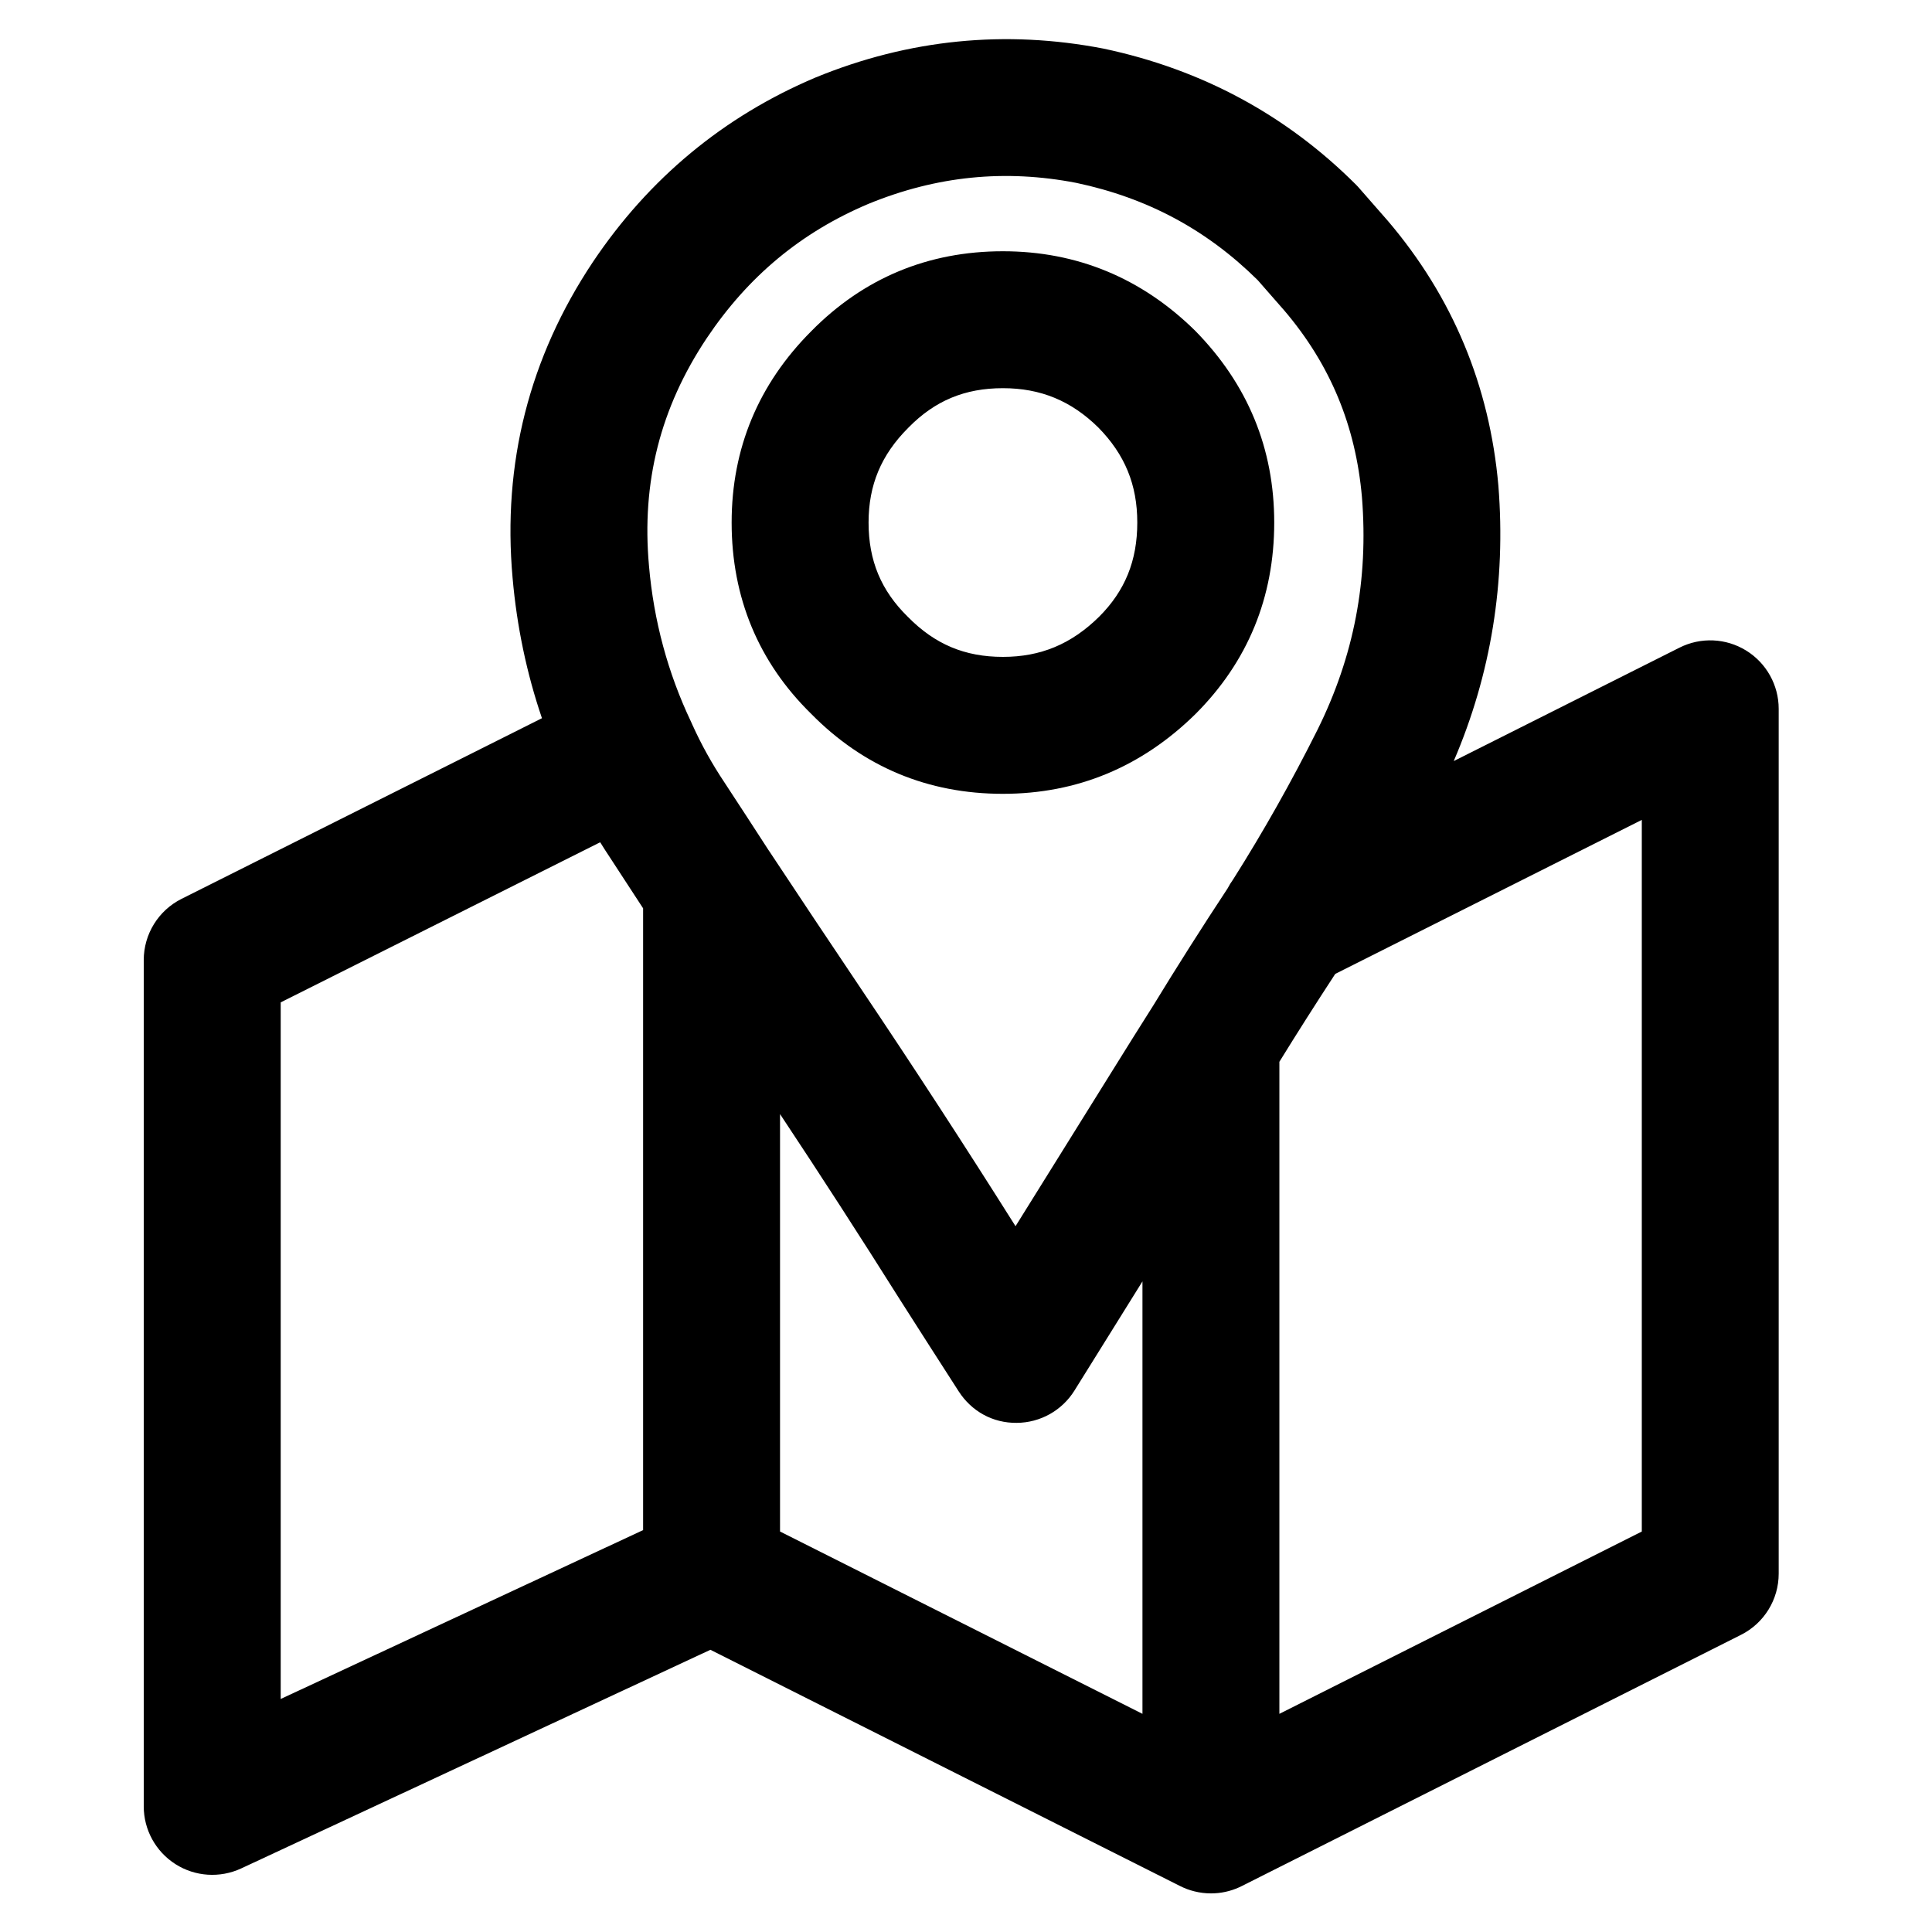
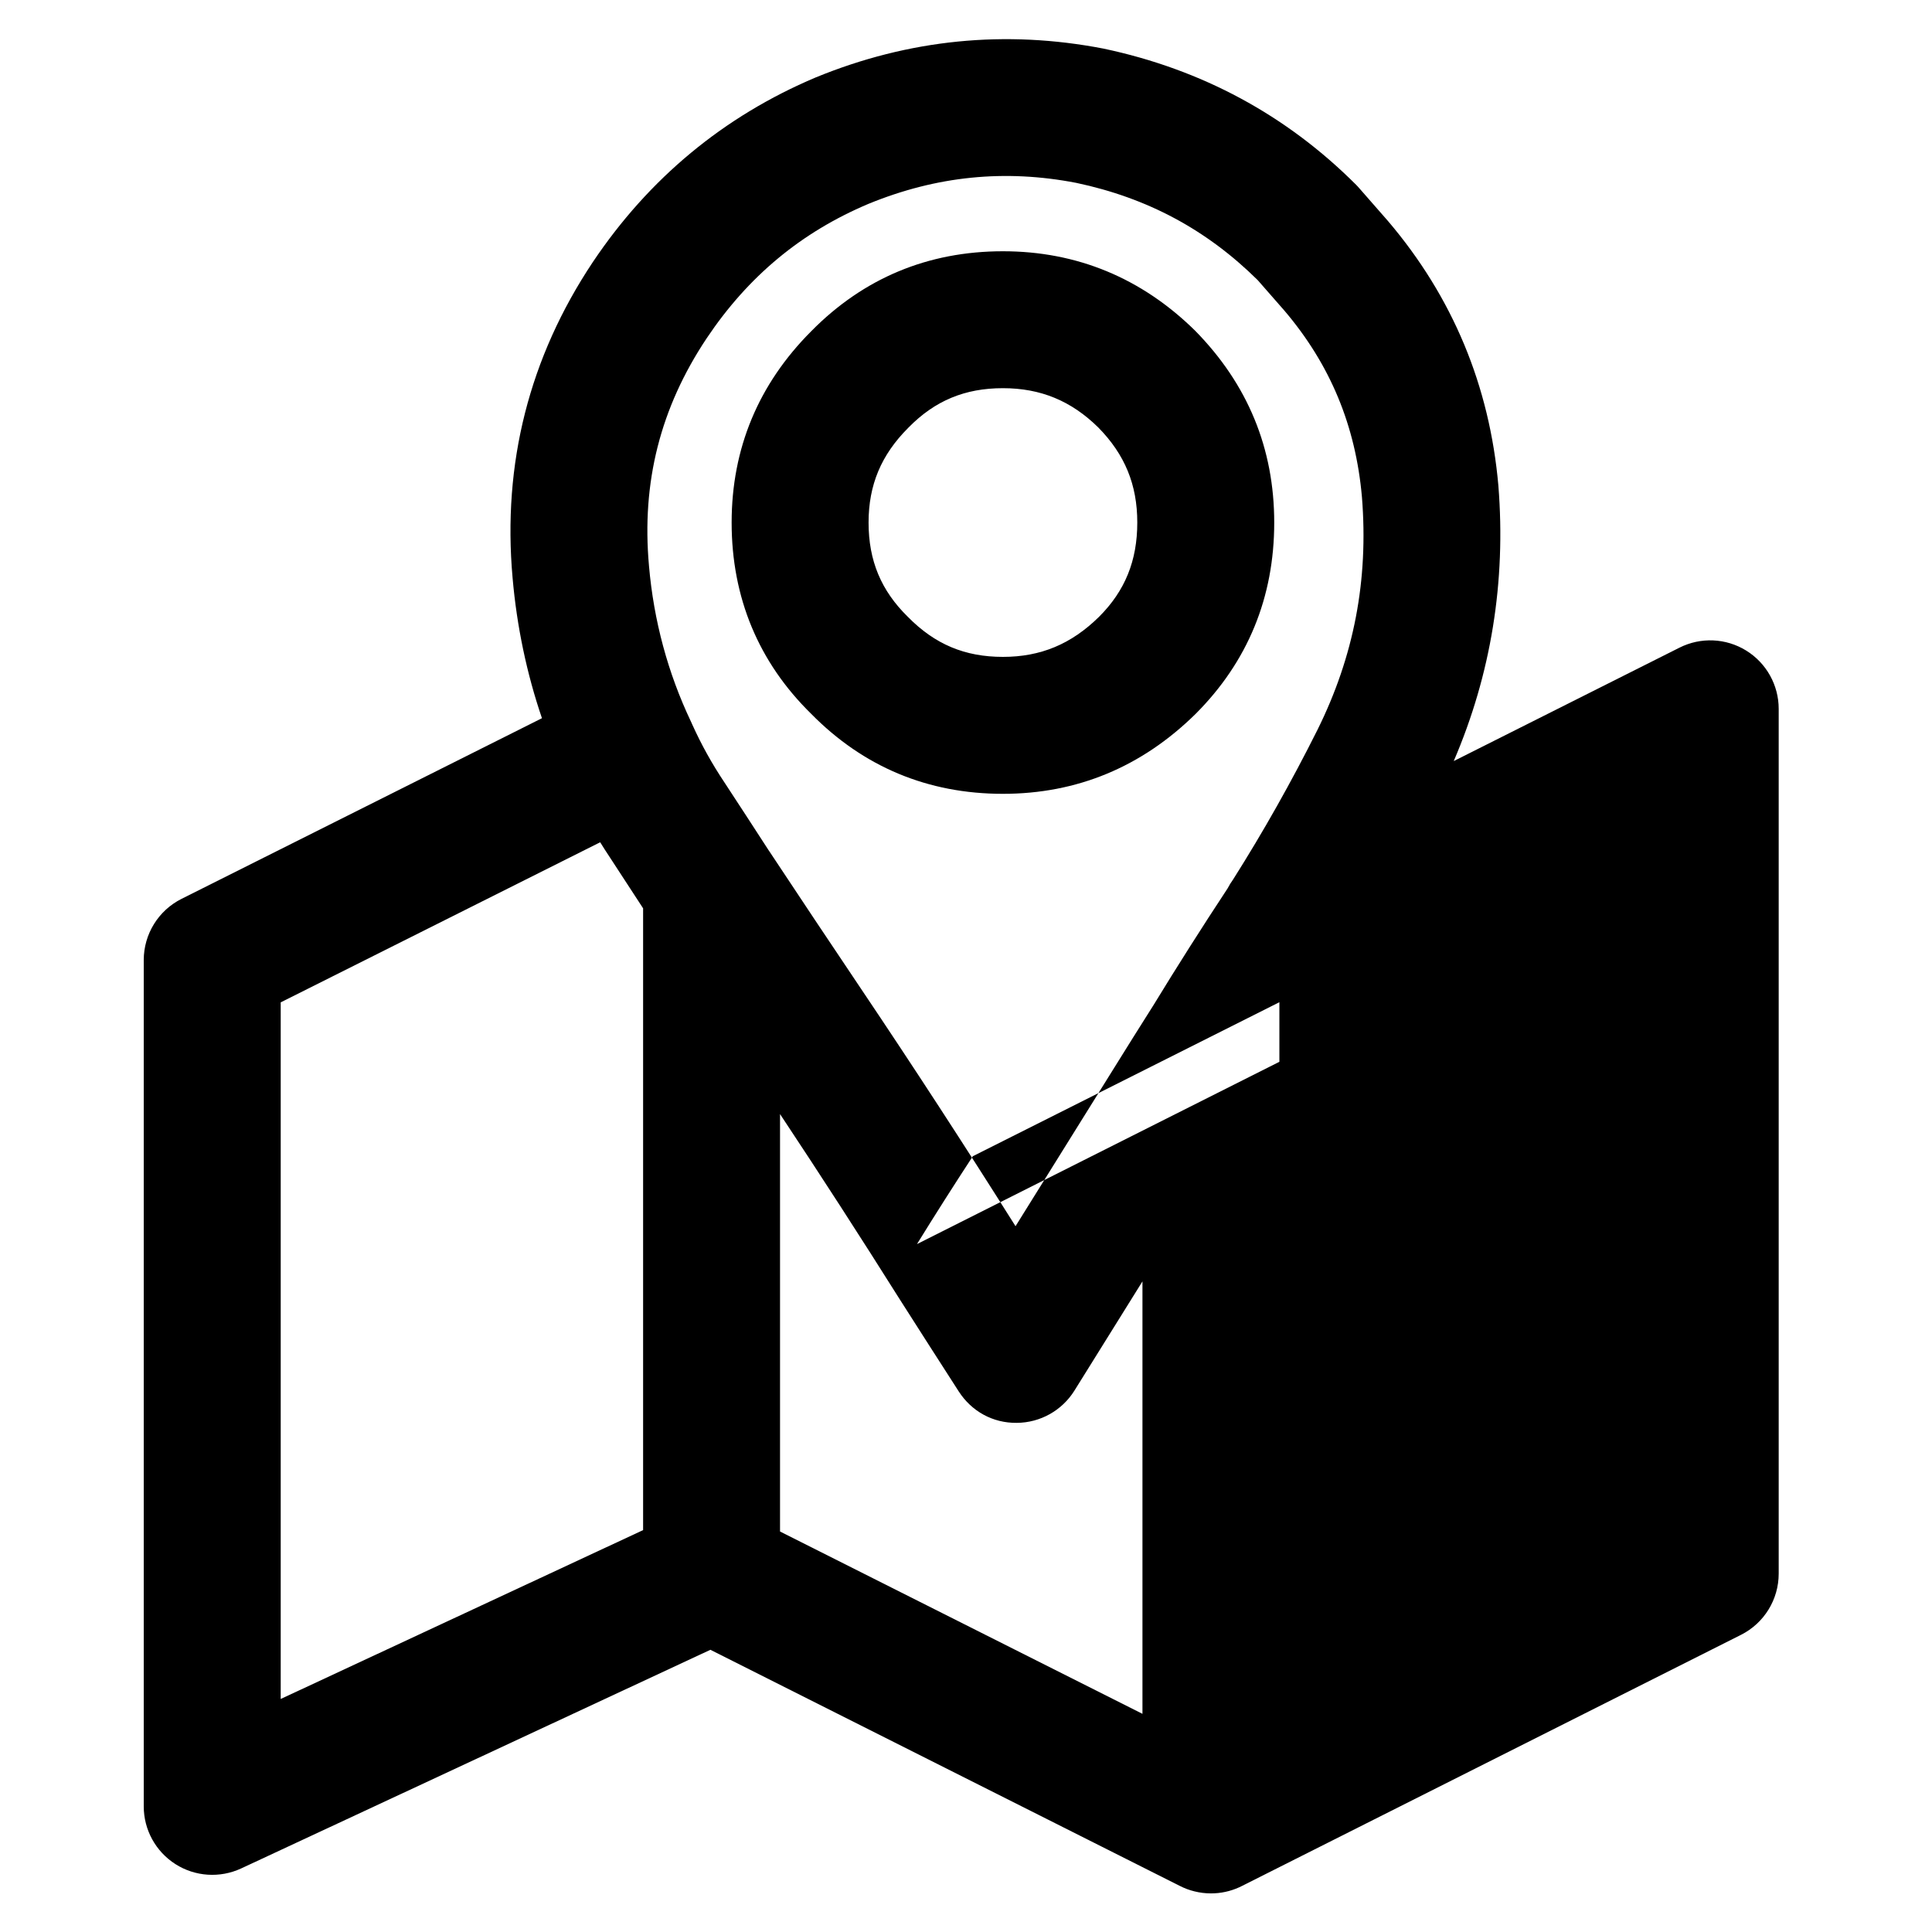
<svg xmlns="http://www.w3.org/2000/svg" fill="#000000" width="800px" height="800px" version="1.1" viewBox="144 144 512 512">
-   <path d="m464.92 645.77c-1.488 0-2.961-0.184-4.394-0.543-0.668-0.164-1.32-0.363-1.977-0.609-0.684-0.258-1.355-0.559-2.004-0.891l-124.28-62.516-124.36 57.949c-5.625 2.609-12.191 2.184-17.414-1.148-5.227-3.332-8.398-9.102-8.398-15.301v-224.28c0-6.863 3.875-13.145 10.016-16.223l95.516-47.875c-4.031-11.824-6.66-24.316-7.781-37.152-2.727-30.297 4.422-58.457 21.254-83.715 14.879-22.207 34.742-38.66 59.059-48.938 24.699-10.137 50.297-12.672 76.27-7.648 26.062 5.504 48.484 17.621 66.945 36.082 0.285 0.293 0.57 0.586 0.828 0.895l7.629 8.715c17.141 20.137 26.926 43.664 29.254 70.117 2.039 25.516-1.949 50-11.828 73.004l59.824-30.055c5.621-2.832 12.309-2.543 17.672 0.766 5.356 3.305 8.621 9.152 8.621 15.445v229.19c0 6.856-3.863 13.129-9.992 16.211l-132.25 66.551c-0.234 0.117-0.469 0.234-0.711 0.348h-0.012c-2.418 1.102-4.973 1.621-7.481 1.621zm-114.2-95.902 96.043 48.316v-114.6l-18.023 28.934c-3.285 5.273-9.039 8.508-15.266 8.555-6.402 0.082-12.02-3.094-15.387-8.312-5.297-8.219-10.496-16.348-15.613-24.375-10.383-16.496-21.02-32.965-31.758-49.145v110.62zm132.33-124.48v172.8l96.043-48.316v-188.59l-81.238 40.812c-5.066 7.746-10.027 15.547-14.805 23.289zm-264.66-15.75v184.61l96.039-44.754v-164.78c-3-4.629-5.898-9.078-8.754-13.422-0.902-1.348-1.77-2.711-2.621-4.082zm129.5-40.023c8.031 12.137 16.168 24.336 24.301 36.441 13.848 20.594 27.621 41.762 40.934 62.902l26.281-42.191c3.242-5.223 6.582-10.547 10.004-15.953 0.078-0.117 0.152-0.242 0.223-0.352 6.18-10.133 12.852-20.645 19.699-31.035 0.418-0.812 0.906-1.594 1.445-2.344 8.016-12.664 15.535-26.012 22.375-39.688 9.672-19.508 13.535-39.695 11.777-61.648-1.664-18.926-8.391-35.145-20.562-49.441l-7.066-8.07c-13.508-13.355-29.238-21.793-48.082-25.773-18.859-3.644-37.004-1.852-55.117 5.582-17.762 7.508-31.828 19.172-42.828 35.602-12.277 18.418-17.285 38.148-15.289 60.301 0 0.023 0 0.035 0.004 0.055 1.258 14.477 5.004 28.352 11.117 41.223 0.133 0.281 0.258 0.555 0.375 0.836 2.426 5.363 5.199 10.332 8.445 15.203 3.867 5.898 7.754 11.863 11.727 18.008 0.086 0.109 0.164 0.227 0.238 0.344zm61.895-15.242c-19.895 0-37.008-7.148-50.867-21.254-13.879-13.625-21.027-30.738-21.027-50.633 0-19.625 7.094-36.676 21.082-50.695 13.848-14.066 30.941-21.203 50.812-21.203 19.586 0 36.723 7.074 50.918 21.031 13.996 14.23 20.98 31.273 20.98 50.863 0 19.832-7.023 36.906-20.875 50.75-14.301 14.062-31.438 21.141-51.023 21.141zm0-107.5c-10.078 0-18.008 3.305-24.984 10.395-0.039 0.039-0.078 0.082-0.113 0.117-7.172 7.172-10.508 15.148-10.508 25.094 0 10.07 3.305 18.016 10.395 24.977 7.199 7.32 15.137 10.625 25.207 10.625 10.008 0 18.105-3.375 25.477-10.621 6.879-6.875 10.133-14.844 10.133-24.984 0-10.016-3.285-18.023-10.352-25.207-7.148-7.027-15.246-10.395-25.254-10.395z" />
+   <path d="m464.92 645.77c-1.488 0-2.961-0.184-4.394-0.543-0.668-0.164-1.32-0.363-1.977-0.609-0.684-0.258-1.355-0.559-2.004-0.891l-124.28-62.516-124.36 57.949c-5.625 2.609-12.191 2.184-17.414-1.148-5.227-3.332-8.398-9.102-8.398-15.301v-224.28c0-6.863 3.875-13.145 10.016-16.223l95.516-47.875c-4.031-11.824-6.66-24.316-7.781-37.152-2.727-30.297 4.422-58.457 21.254-83.715 14.879-22.207 34.742-38.66 59.059-48.938 24.699-10.137 50.297-12.672 76.27-7.648 26.062 5.504 48.484 17.621 66.945 36.082 0.285 0.293 0.57 0.586 0.828 0.895l7.629 8.715c17.141 20.137 26.926 43.664 29.254 70.117 2.039 25.516-1.949 50-11.828 73.004l59.824-30.055c5.621-2.832 12.309-2.543 17.672 0.766 5.356 3.305 8.621 9.152 8.621 15.445v229.19c0 6.856-3.863 13.129-9.992 16.211l-132.25 66.551c-0.234 0.117-0.469 0.234-0.711 0.348h-0.012c-2.418 1.102-4.973 1.621-7.481 1.621zm-114.2-95.902 96.043 48.316v-114.6l-18.023 28.934c-3.285 5.273-9.039 8.508-15.266 8.555-6.402 0.082-12.02-3.094-15.387-8.312-5.297-8.219-10.496-16.348-15.613-24.375-10.383-16.496-21.02-32.965-31.758-49.145v110.62zm132.33-124.48v172.8v-188.59l-81.238 40.812c-5.066 7.746-10.027 15.547-14.805 23.289zm-264.66-15.75v184.61l96.039-44.754v-164.78c-3-4.629-5.898-9.078-8.754-13.422-0.902-1.348-1.77-2.711-2.621-4.082zm129.5-40.023c8.031 12.137 16.168 24.336 24.301 36.441 13.848 20.594 27.621 41.762 40.934 62.902l26.281-42.191c3.242-5.223 6.582-10.547 10.004-15.953 0.078-0.117 0.152-0.242 0.223-0.352 6.18-10.133 12.852-20.645 19.699-31.035 0.418-0.812 0.906-1.594 1.445-2.344 8.016-12.664 15.535-26.012 22.375-39.688 9.672-19.508 13.535-39.695 11.777-61.648-1.664-18.926-8.391-35.145-20.562-49.441l-7.066-8.07c-13.508-13.355-29.238-21.793-48.082-25.773-18.859-3.644-37.004-1.852-55.117 5.582-17.762 7.508-31.828 19.172-42.828 35.602-12.277 18.418-17.285 38.148-15.289 60.301 0 0.023 0 0.035 0.004 0.055 1.258 14.477 5.004 28.352 11.117 41.223 0.133 0.281 0.258 0.555 0.375 0.836 2.426 5.363 5.199 10.332 8.445 15.203 3.867 5.898 7.754 11.863 11.727 18.008 0.086 0.109 0.164 0.227 0.238 0.344zm61.895-15.242c-19.895 0-37.008-7.148-50.867-21.254-13.879-13.625-21.027-30.738-21.027-50.633 0-19.625 7.094-36.676 21.082-50.695 13.848-14.066 30.941-21.203 50.812-21.203 19.586 0 36.723 7.074 50.918 21.031 13.996 14.23 20.98 31.273 20.98 50.863 0 19.832-7.023 36.906-20.875 50.75-14.301 14.062-31.438 21.141-51.023 21.141zm0-107.5c-10.078 0-18.008 3.305-24.984 10.395-0.039 0.039-0.078 0.082-0.113 0.117-7.172 7.172-10.508 15.148-10.508 25.094 0 10.07 3.305 18.016 10.395 24.977 7.199 7.32 15.137 10.625 25.207 10.625 10.008 0 18.105-3.375 25.477-10.621 6.879-6.875 10.133-14.844 10.133-24.984 0-10.016-3.285-18.023-10.352-25.207-7.148-7.027-15.246-10.395-25.254-10.395z" />
</svg>